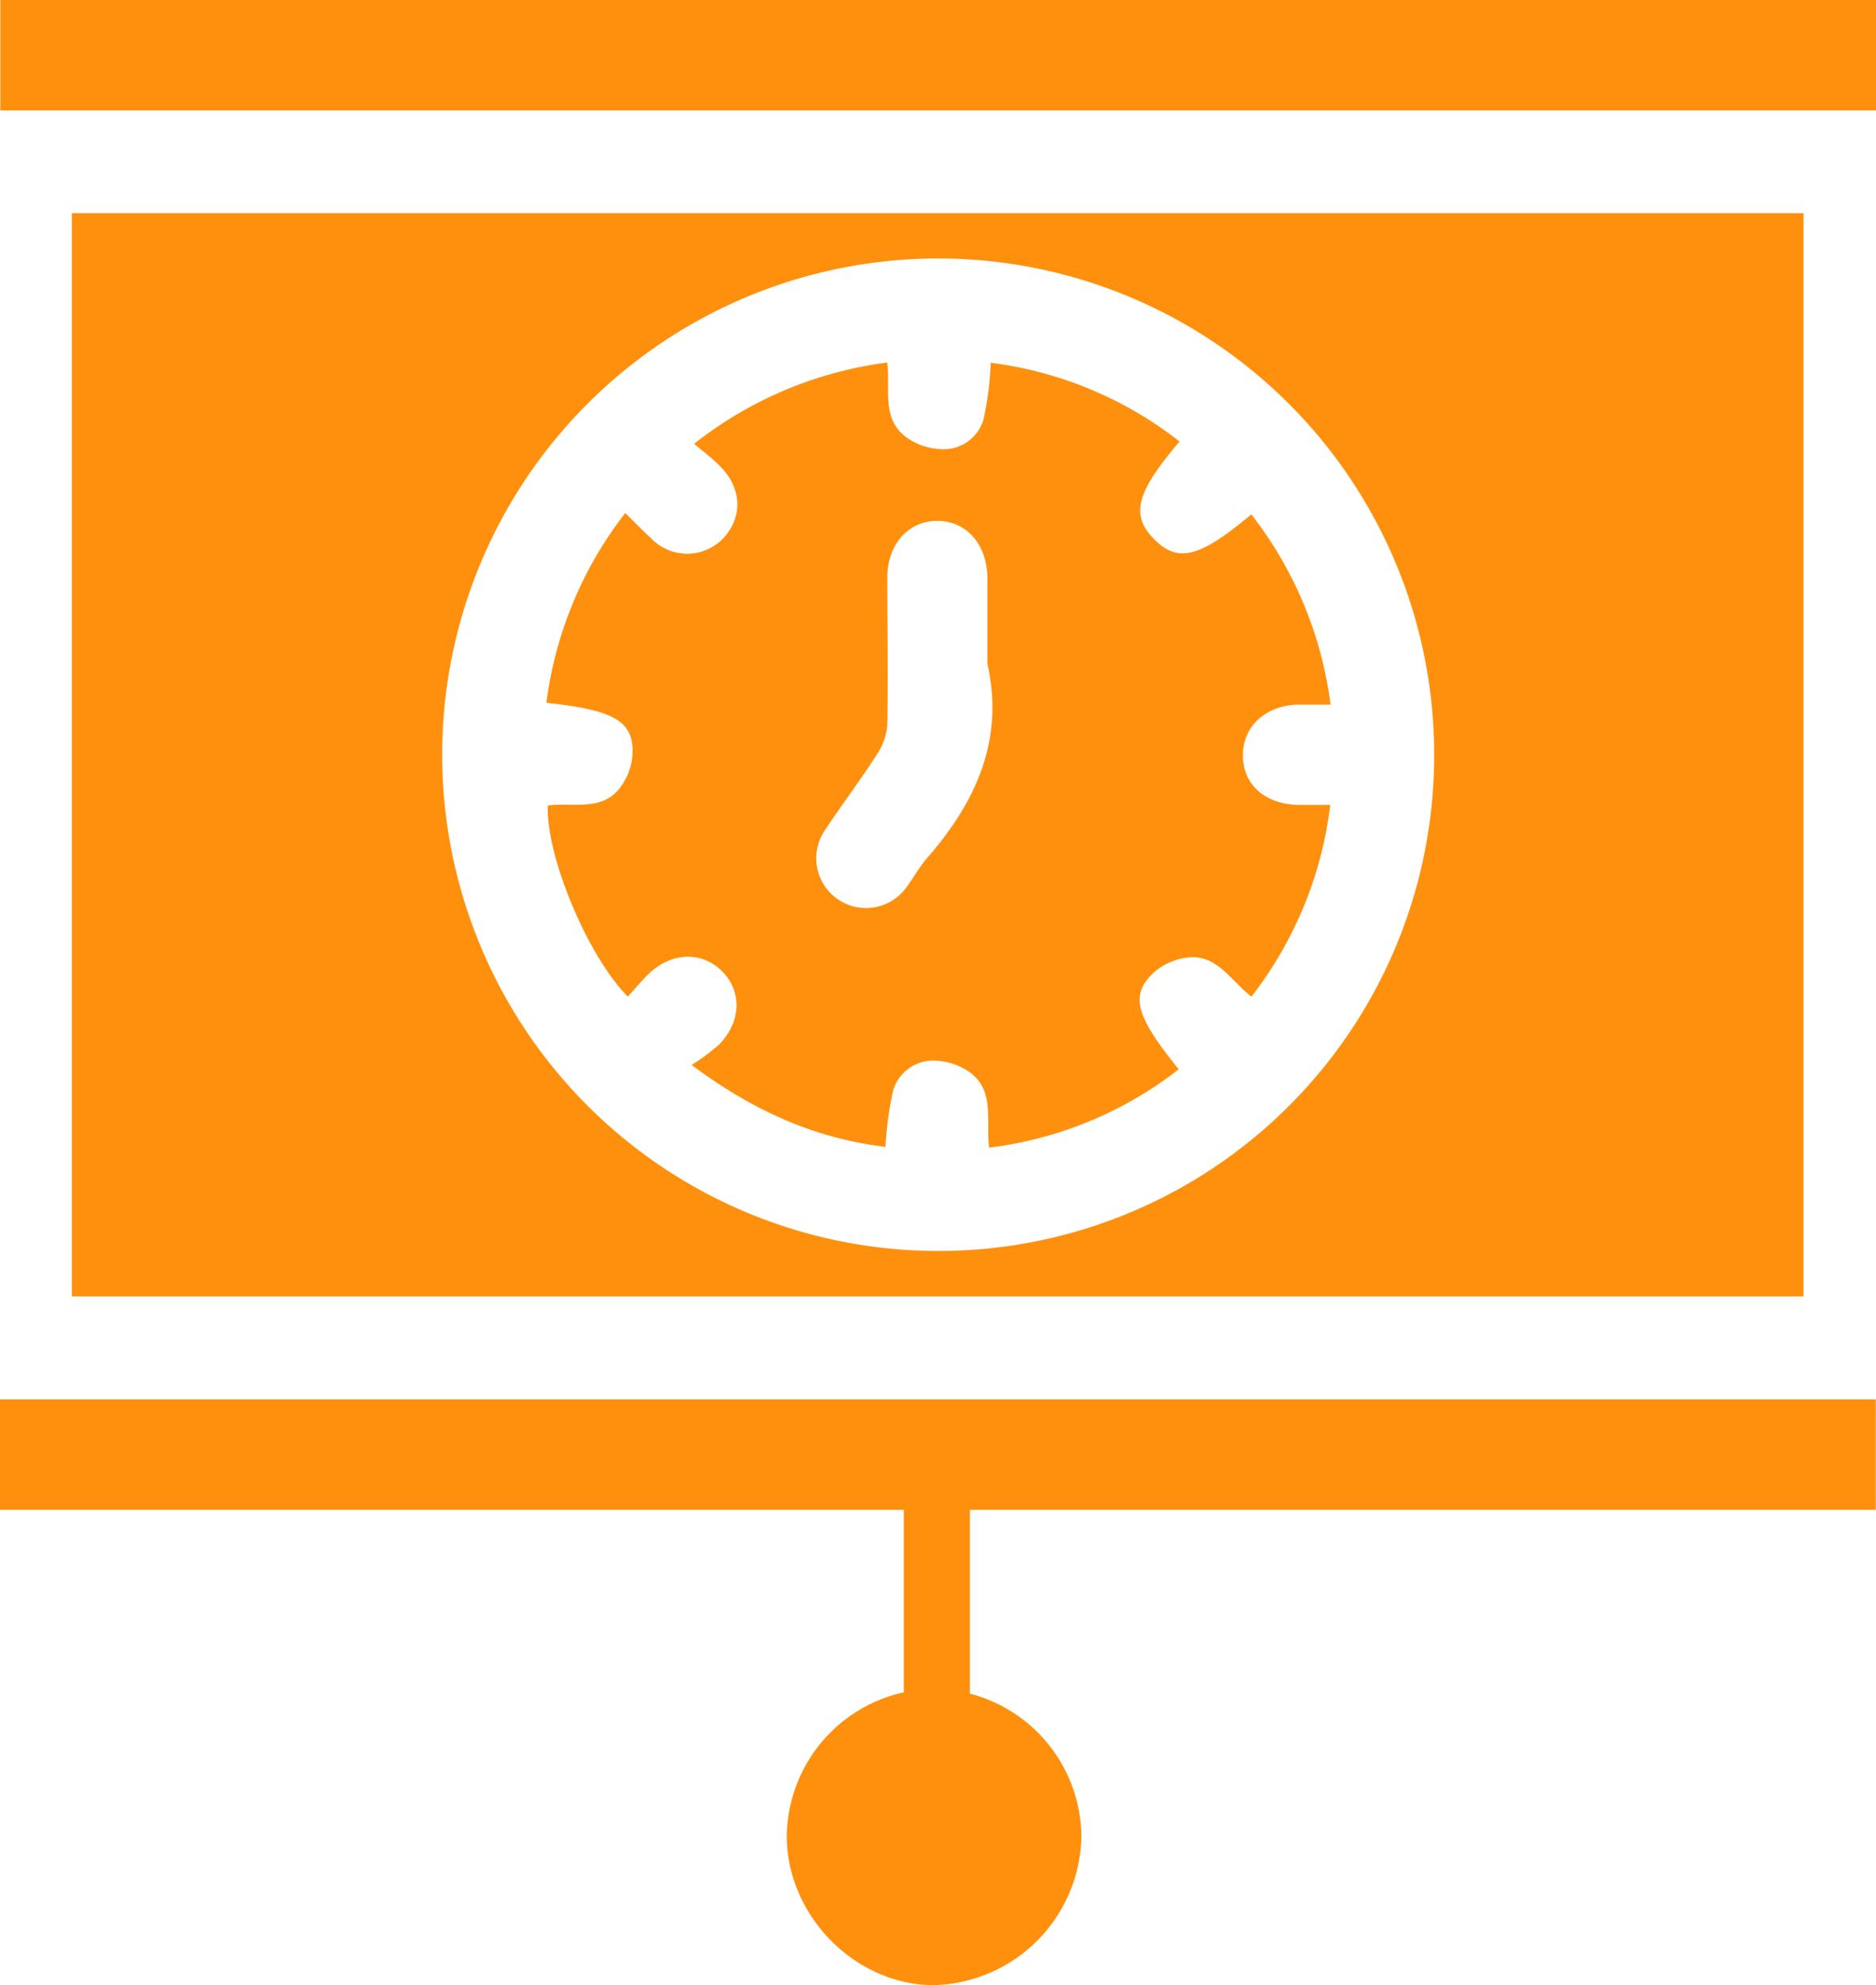
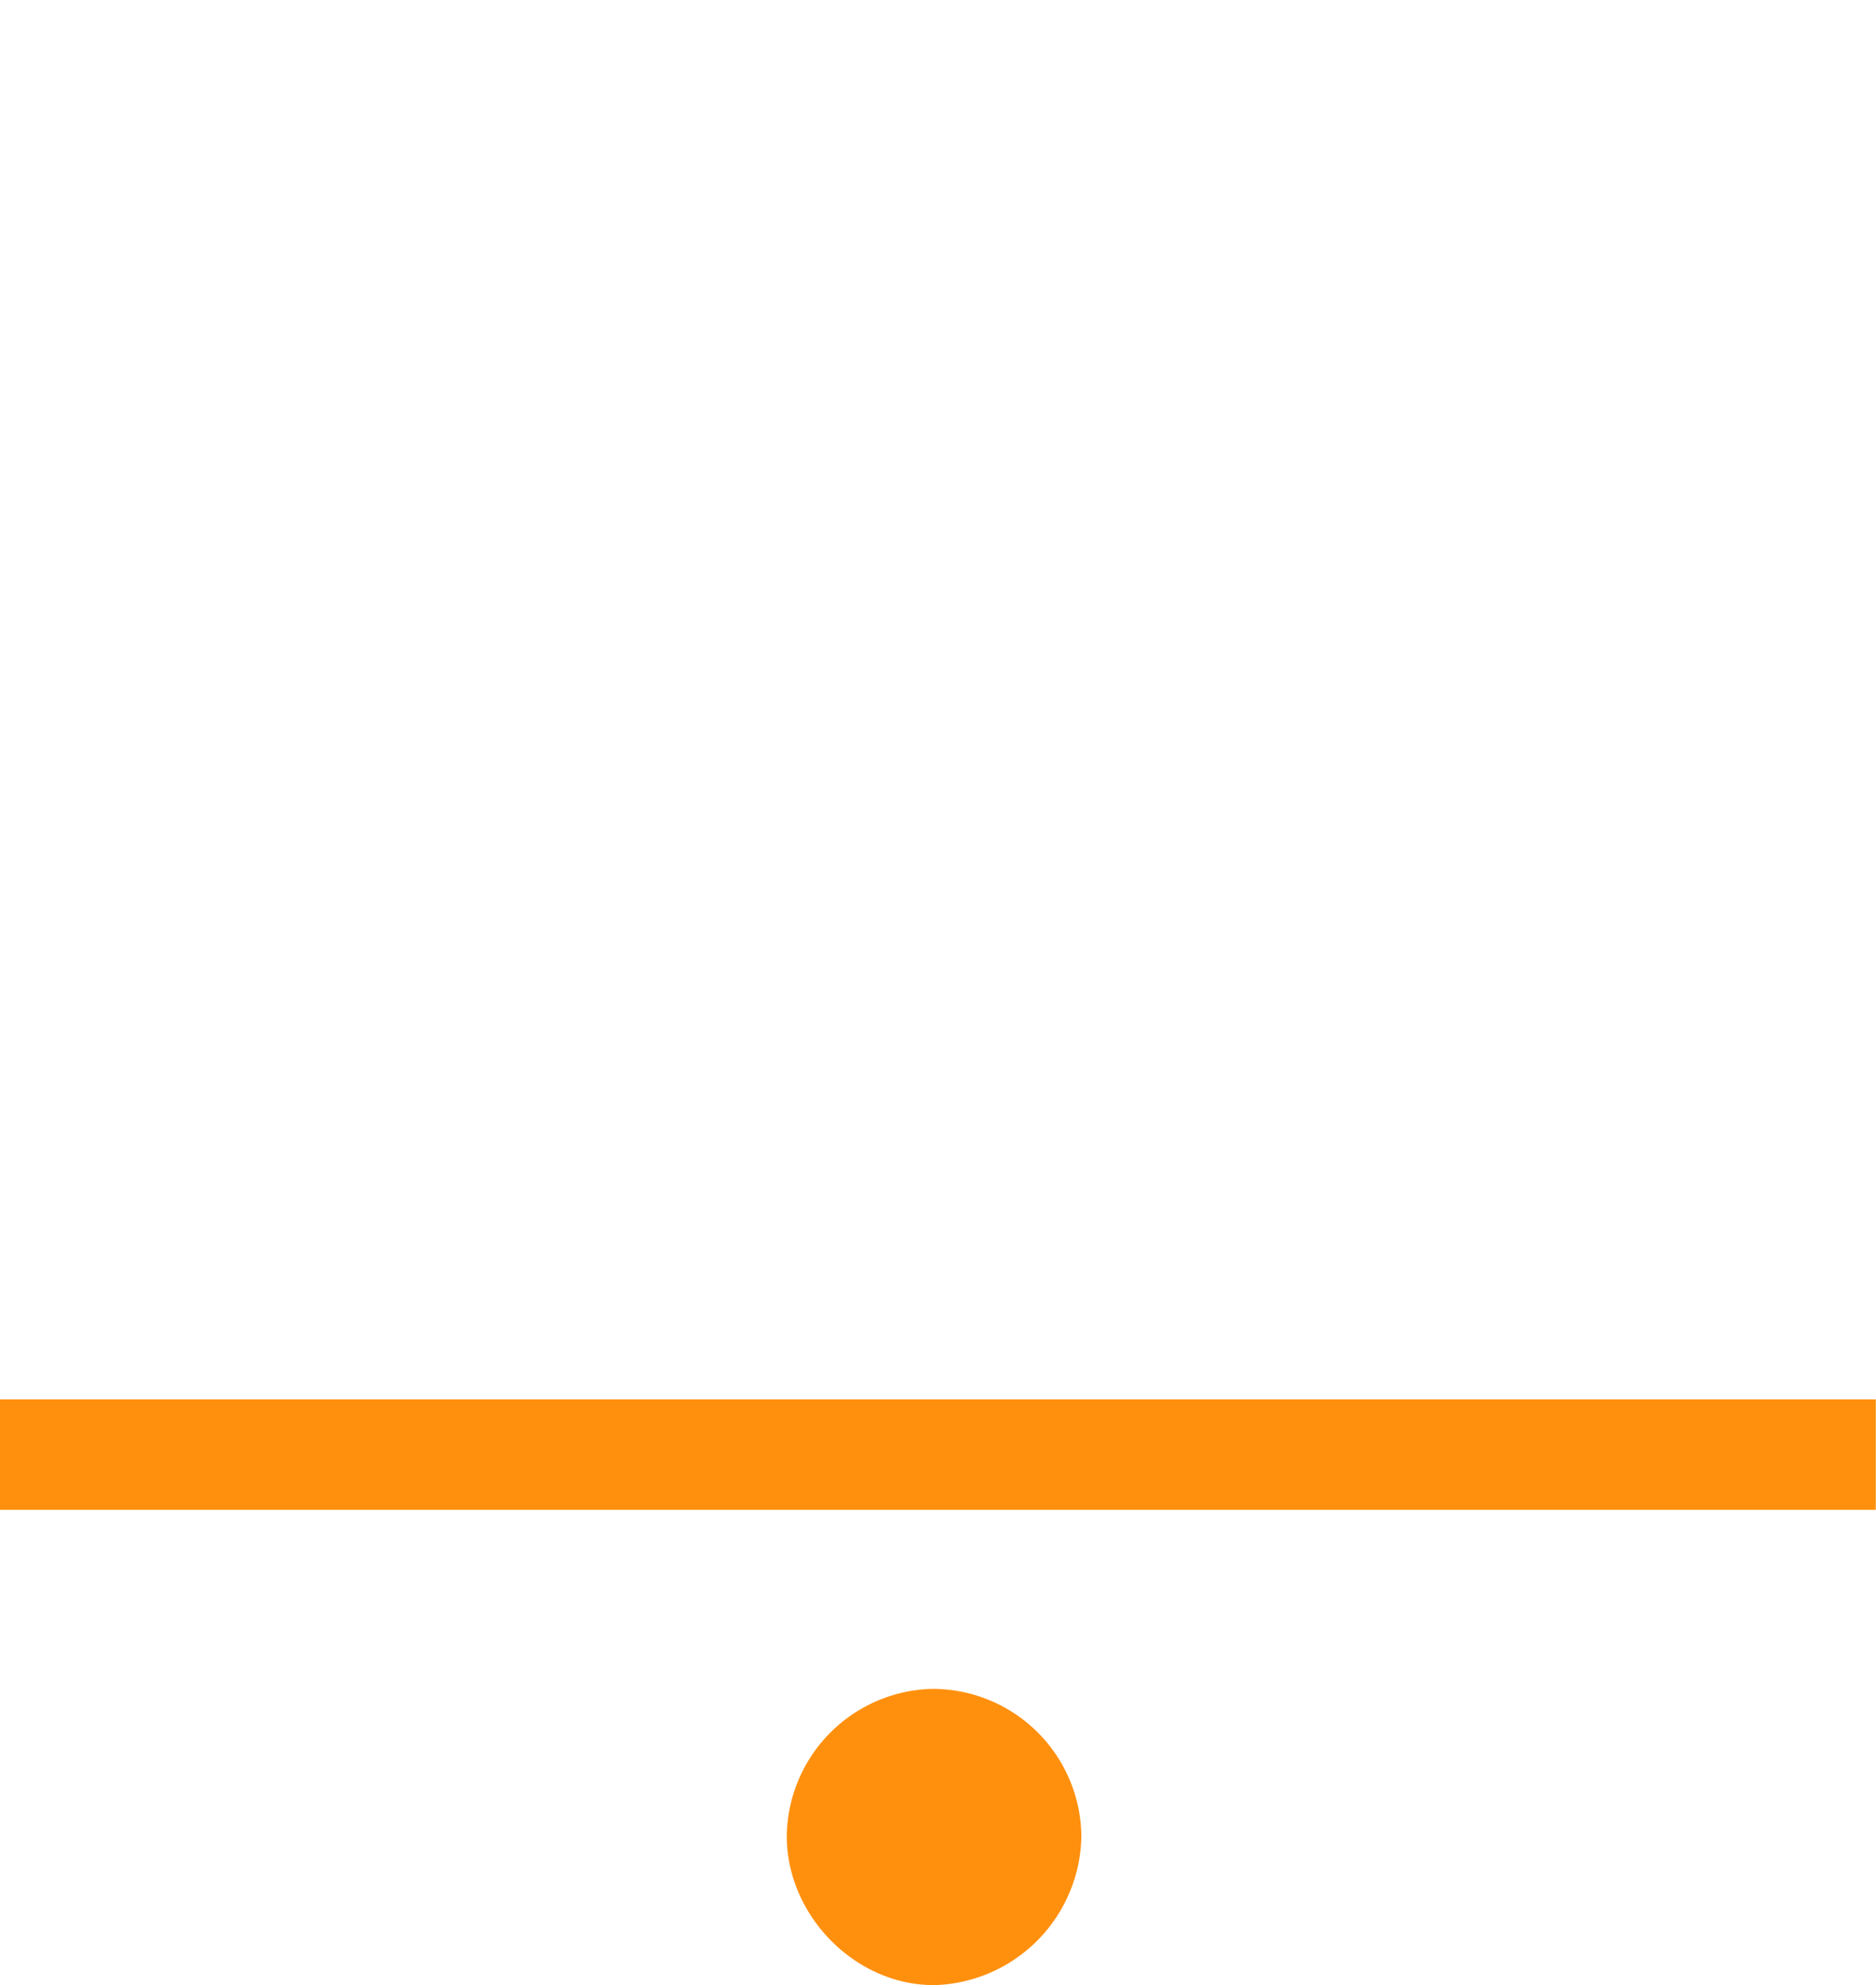
<svg xmlns="http://www.w3.org/2000/svg" id="iconos" viewBox="0 0 174.21 184.25">
  <defs>
    <style>.cls-1{fill:#ff900e;}</style>
  </defs>
  <title>4-horas-de-capacitacion</title>
  <g id="iconos-solidos">
    <g id="horas-de-capacitacion">
-       <path class="cls-1" d="M446.71,295.07c1,0,2,0,3.11,0a36.2,36.2,0,0,0-7.36-17.66c-4.76,4-6.81,4.54-9,2.33s-1.81-4.24,2.34-9.09a35.76,35.76,0,0,0-17.54-7.31,29.66,29.66,0,0,1-.66,5.23,3.86,3.86,0,0,1-4.19,2.77,5.85,5.85,0,0,1-3-1.09c-2.34-1.74-1.44-4.47-1.76-6.93a36.48,36.48,0,0,0-17.93,7.54c.93.8,1.77,1.41,2.48,2.16,2,2.07,2,4.69.24,6.59a4.63,4.63,0,0,1-6.74,0c-.79-.72-1.53-1.49-2.38-2.32A36.19,36.19,0,0,0,377,294.9c6.33.68,8.13,1.72,8,4.78a5.85,5.85,0,0,1-1.08,3c-1.71,2.39-4.47,1.42-6.79,1.76-.18,4.67,3.7,14,7.43,17.73.65-.7,1.26-1.45,1.94-2.11,2.1-2,4.86-2.12,6.75-.3s1.93,4.66-.22,6.87a20.21,20.21,0,0,1-2.54,1.89c5.83,4.35,11.57,6.83,18,7.6a31.21,31.21,0,0,1,.73-5.31,3.89,3.89,0,0,1,4.08-2.68,5.82,5.82,0,0,1,3,1.06c2.36,1.71,1.51,4.44,1.81,7a35.63,35.63,0,0,0,17.61-7.27c-4-4.95-4.58-6.86-2.3-9a5.81,5.81,0,0,1,2.88-1.34c2.88-.5,4.19,2.06,6.17,3.6a36,36,0,0,0,7.32-17.8h-2.92c-3.1-.05-5.15-1.84-5.19-4.53S443.69,295.2,446.71,295.07Zm-34.36,14.25c-.76.87-1.31,1.92-2,2.82a4.62,4.62,0,0,1-7.52-5.36c1.63-2.47,3.44-4.83,5-7.31a5.37,5.37,0,0,0,.83-2.65c.08-4.51,0-9,0-13.53,0-3.15,2-5.3,4.68-5.27s4.59,2.16,4.61,5.34c0,2.64,0,5.28,0,7.92C419.55,298.37,416.87,304.13,412.35,309.32Z" transform="translate(-326.26 -229.67)" />
-       <path class="cls-1" d="M332.93,249.46V350H493.74V249.46ZM413,345.78a46.06,46.06,0,1,1,46.44-45.65A46,46,0,0,1,413,345.78Z" transform="translate(-326.26 -229.67)" />
      <path class="cls-1" d="M326.26,369.81H500.45V359.56H326.26Z" transform="translate(-326.26 -229.67)" />
      <path class="cls-1" d="M412.77,386.43a13.85,13.85,0,0,0-13.45,13.66c0,7.48,6.53,14,13.91,13.83a14.06,14.06,0,0,0,13.45-13.76A13.82,13.82,0,0,0,412.77,386.43Z" transform="translate(-326.26 -229.67)" />
-       <path class="cls-1" d="M326.29,239.92H500.47V229.67H326.29Z" transform="translate(-326.26 -229.67)" />
-       <rect class="cls-1" x="83.93" y="137.86" width="6.14" height="35.33" />
    </g>
  </g>
</svg>